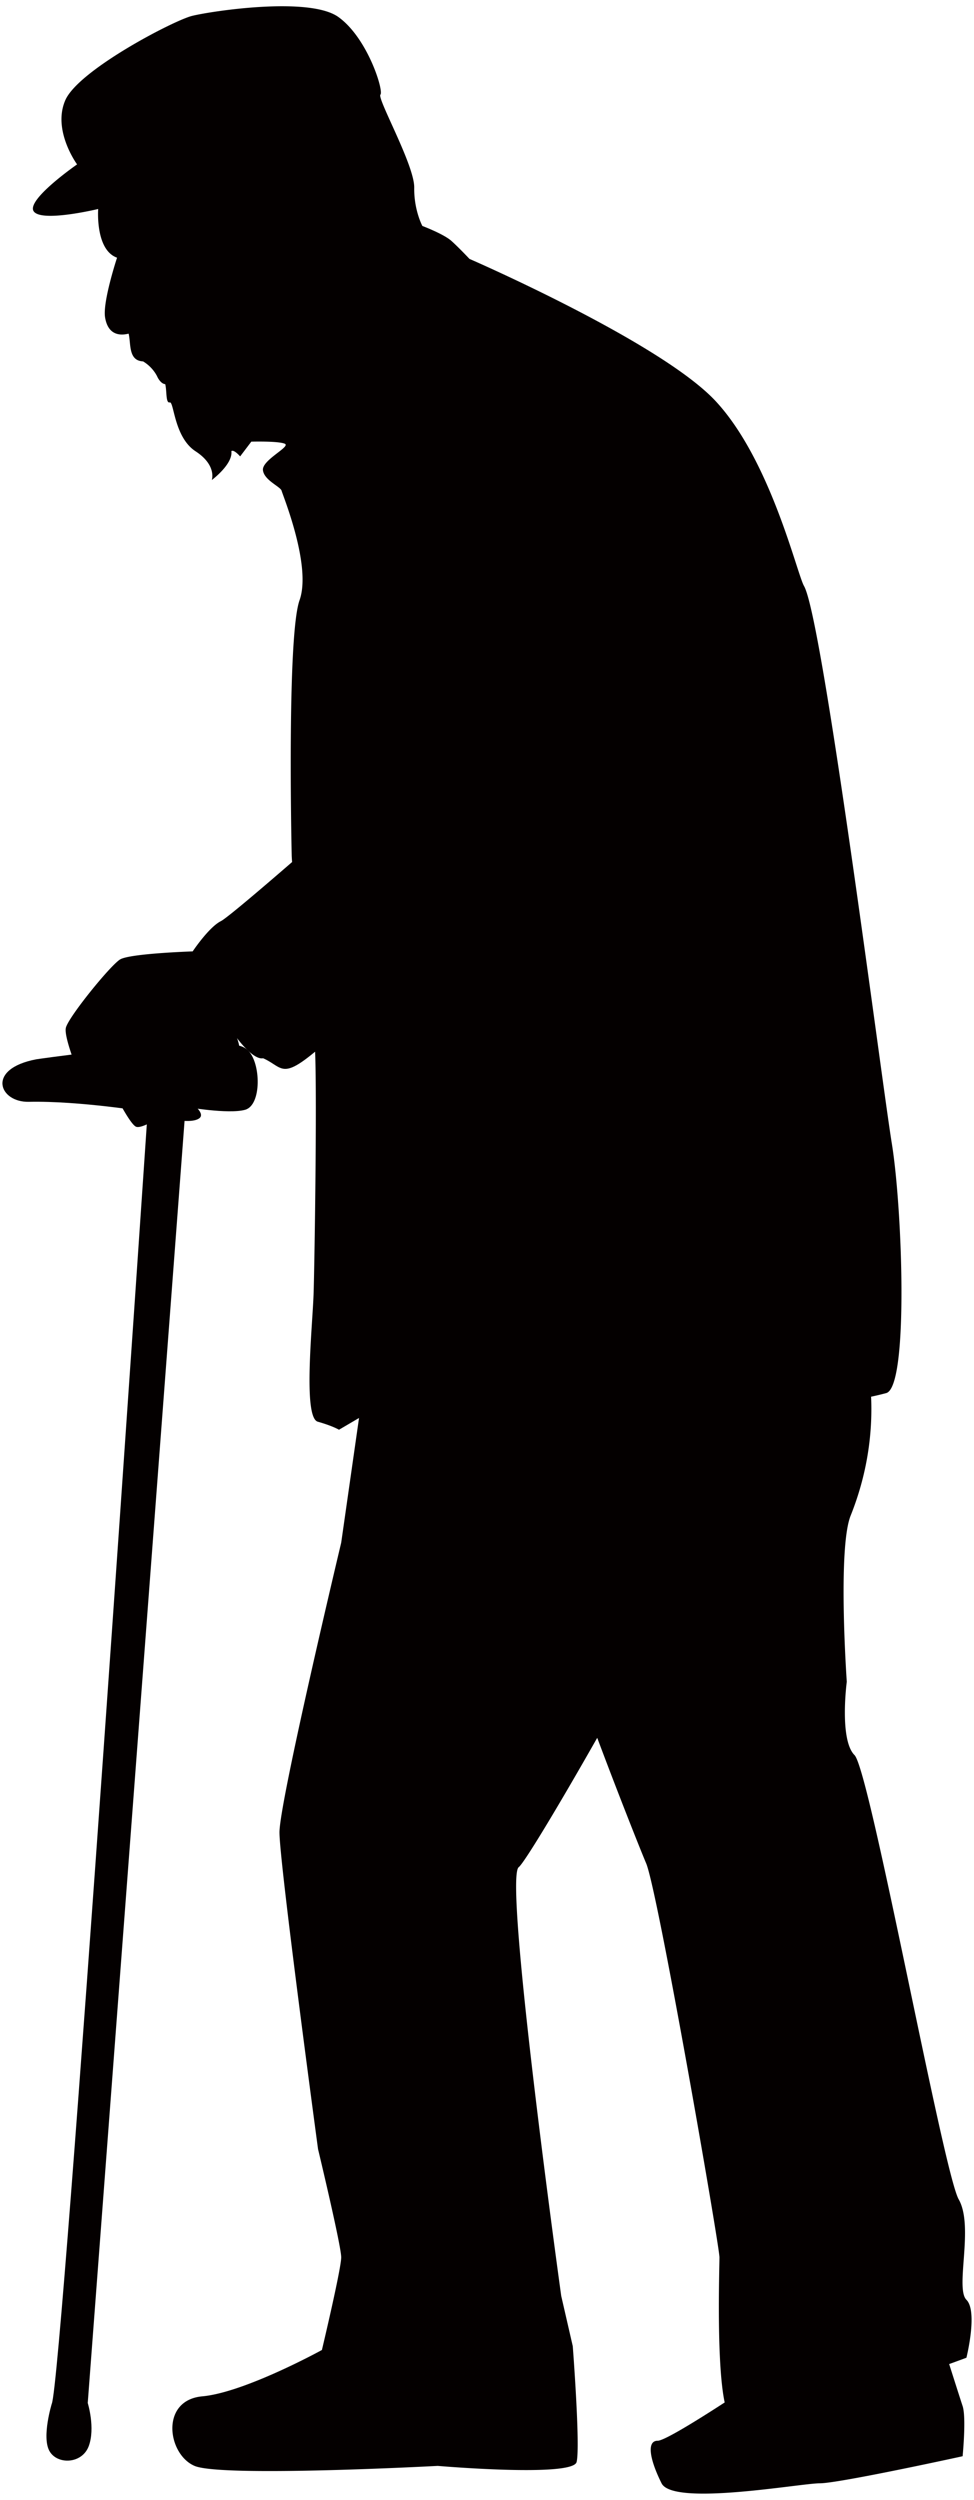
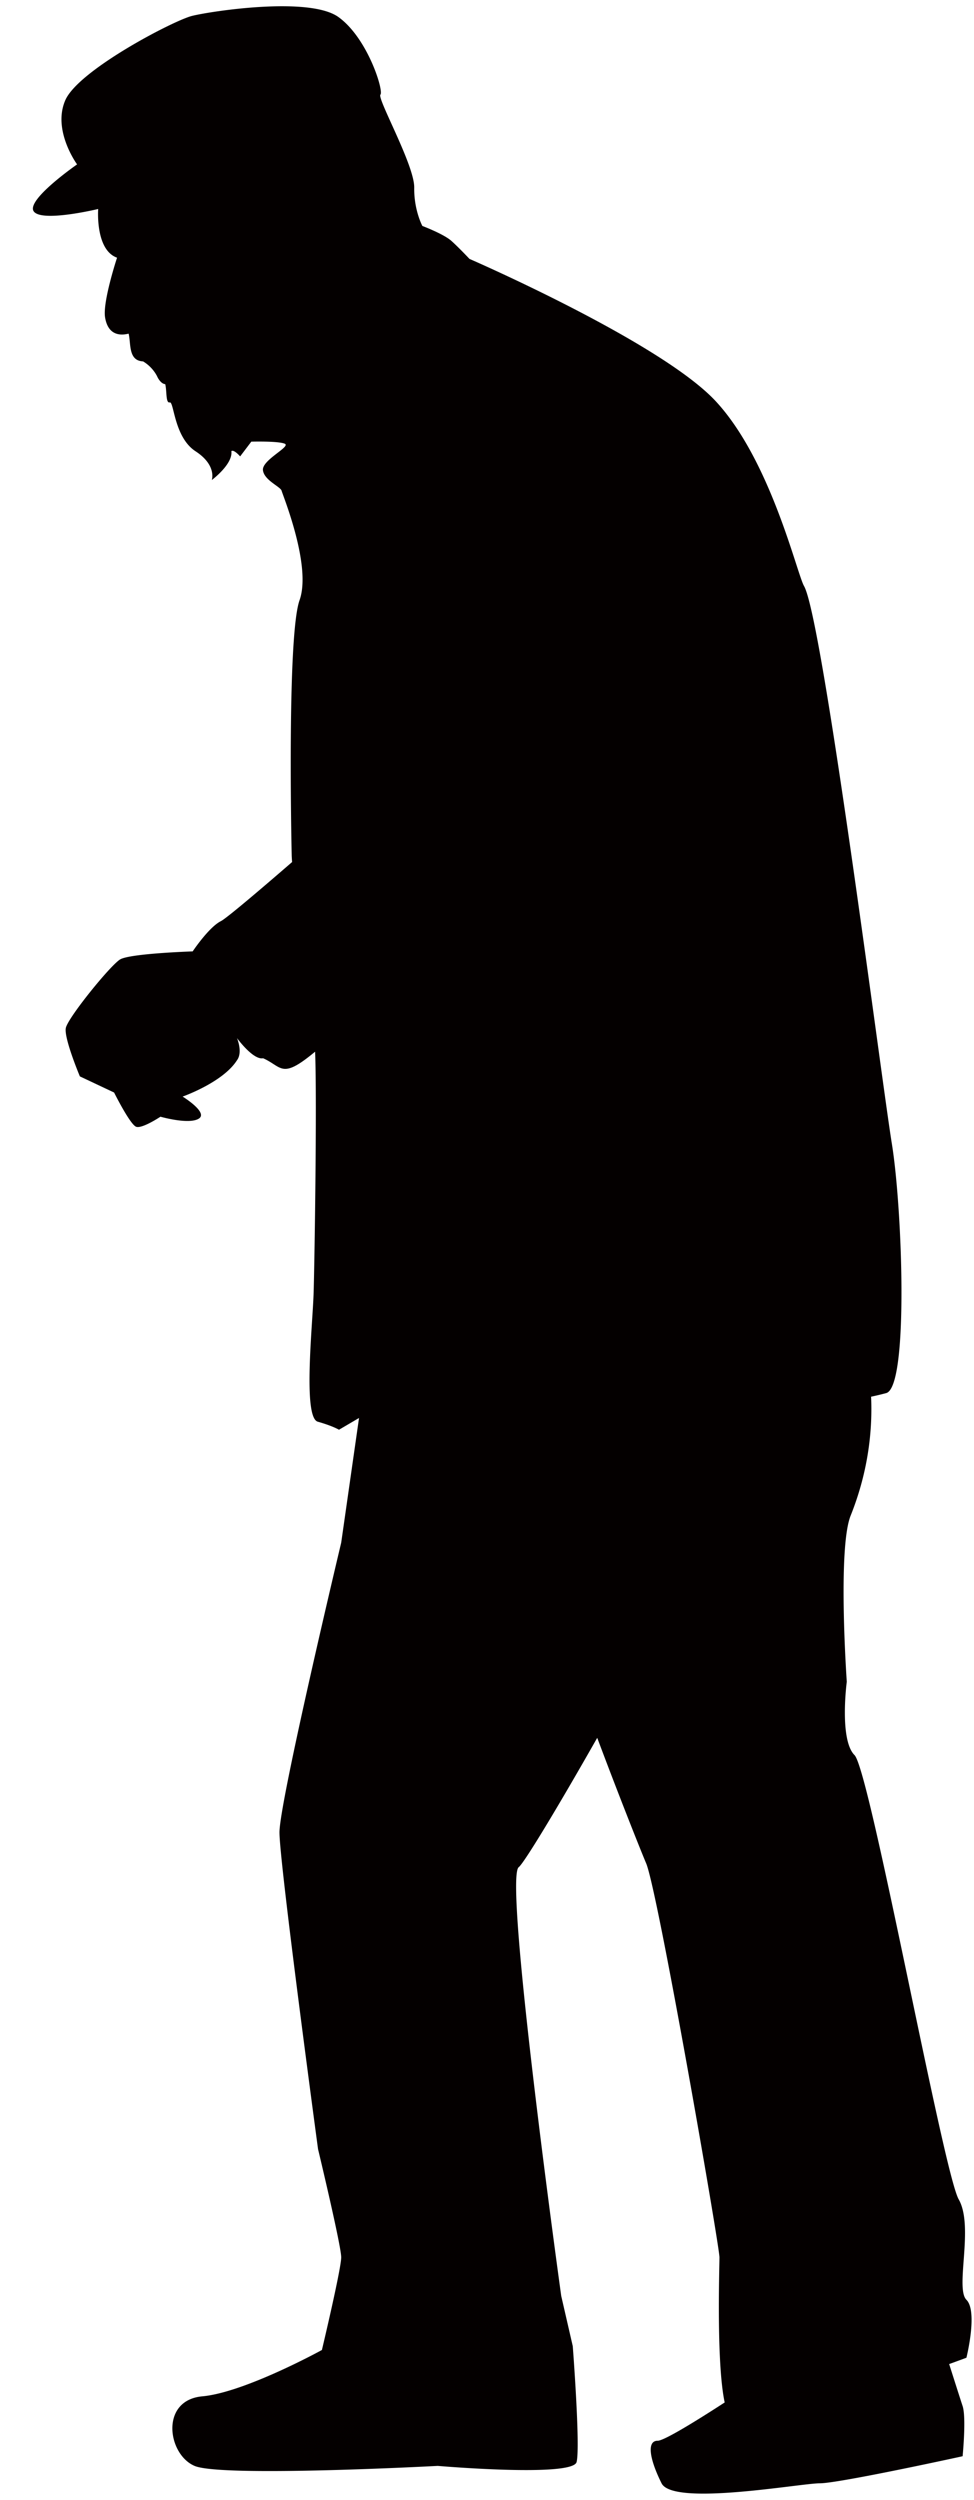
<svg xmlns="http://www.w3.org/2000/svg" version="1.1" id="_x32_" x="0" y="0" viewBox="0 0 311.982 800" xml:space="preserve">
  <style>.st0{fill:#040000}</style>
-   <path class="st0" d="M11.64 338.992s32.468-4.778 44.699-3.695c12.25 1.092 18.932-3.12 23.091.855 4.159 3.969 4.452 17.547-.936 19.007-5.406 1.484-19.037-.945-19.037-.945L28.105 768.998s2.486 8.005.312 13.838c-2.202 5.804-10.256 5.964-12.647 1.417-2.401-4.565.812-15.009.812-15.009 3.308-6.985 30.71-413.399 30.71-413.399s-21.73-3.587-38.064-3.242c-9.499.213-13.799-10.544 2.412-13.611z" />
  <path class="st0" d="M309.552 735.972c-3.687-3.715 2.477-23.479-2.467-32.128-4.934-8.667-28.432-137.226-33.375-142.178-4.934-4.944-2.477-23.475-2.477-23.475s-2.987-42.601 1.238-53.164c5.917-14.788 6.995-28.125 6.55-38.054a97.071 97.071 0 004.84-1.154c7.249-1.985 5.18-58.938 1.824-79.719-3.375-20.781-22.099-167.988-28.149-178.564-2.306-4.036-10.653-40.205-28.329-59.19-17.694-18.965-78.83-45.493-78.83-45.493s-3.261-3.478-5.748-5.723c-2.467-2.24-9.338-4.815-9.338-4.815s-2.723-5.057-2.609-12.251c.114-7.197-11.958-28.536-10.823-29.783 1.106-1.224-4.093-18.092-13.451-24.822-9.338-6.72-41.078-1.838-46.92-.364-5.861 1.465-36.286 17.274-40.559 26.948-4.244 9.675 3.761 20.568 3.761 20.568S8.416 63.883 10.77 67.588c2.381 3.705 20.681-.709 20.681-.709s-.993 13.087 6.04 15.587c0 0-4.613 13.975-3.847 19.027.794 5.071 3.97 6.187 7.552 5.279.803 3.152-.189 8.658 4.631 8.88 3.384 2.018 4.623 5.048 4.623 5.048s1.02 2.141 2.476 2.239c.558 2.254.113 6.182 1.456 5.846 1.361-.34 1.371 11.13 8.233 15.62 6.9 4.485 5.227 9.216 5.227 9.216s6.825-5.072 6.267-9.244c.775-.672 2.807 1.682 2.807 1.682l3.583-4.721s8.545-.241 10.699.657c2.146.893-7.307 5.184-6.976 8.45.35 3.261 5.615 5.265 5.984 6.612.331 1.352 9.669 23.994 5.746 35.016-3.931 11.027-2.656 75.155-2.523 81.336 0 .529.048 1.375.133 2.462-10.682 9.244-21.05 18.03-22.809 18.913-3.876 1.943-9.036 9.679-9.036 9.679s-20.019.653-23.242 2.572c-3.195 1.946-16.769 18.714-17.392 21.942-.653 3.223 4.498 15.483 4.498 15.483l10.965 5.17s5.152 10.327 7.099 10.974c1.947.633 7.751-3.238 7.751-3.238s9.027 2.59 12.241.644c3.241-1.934-5.143-7.085-5.143-7.085s12.902-4.523 17.411-11.617c1.938-2.585 0-7.108 0-7.108s5.171 7.108 8.376 6.461c5.822 2.58 5.822 6.446 14.849-.648.51-.387 1.105-.893 1.805-1.446.623 16.112-.199 68.741-.492 77.527-.341 10.289-3.449 39.505 1.343 40.876 4.82 1.37 6.796 2.575 6.796 2.575l6.418-3.766-5.709 39.902s-19.774 82.825-19.774 92.702c0 9.896 12.355 101.374 12.355 101.374s7.42 30.918 7.42 34.624c0 3.714-6.182 29.66-6.182 29.66s-24.727 13.602-38.319 14.831c-13.582 1.257-11.144 18.564-2.477 22.259 8.649 3.715 77.896 0 77.896 0s43.253 3.715 44.481-1.237c1.238-4.935-1.228-37.08-1.228-37.08l-3.696-16.069s-18.555-133.502-13.611-137.217c1.673-1.266 12.099-18.44 25.142-41.39 6.541 17.476 13.801 35.757 15.663 40.143 3.715 8.659 23.488 122.396 23.488 126.102 0 3.402-1.029 33.8 1.674 46.448-8.914 5.784-19.386 12.249-21.447 12.249-3.715 0-2.477 6.21 1.229 13.621 3.715 7.429 44.519 0 50.692 0 6.182 0 45.739-8.658 45.739-8.658s1.219-12.354 0-16.06c-.577-1.729-2.448-7.599-4.31-13.44 3.45-1.239 5.53-2.023 5.53-2.023s3.71-14.833-.004-18.548z" />
</svg>